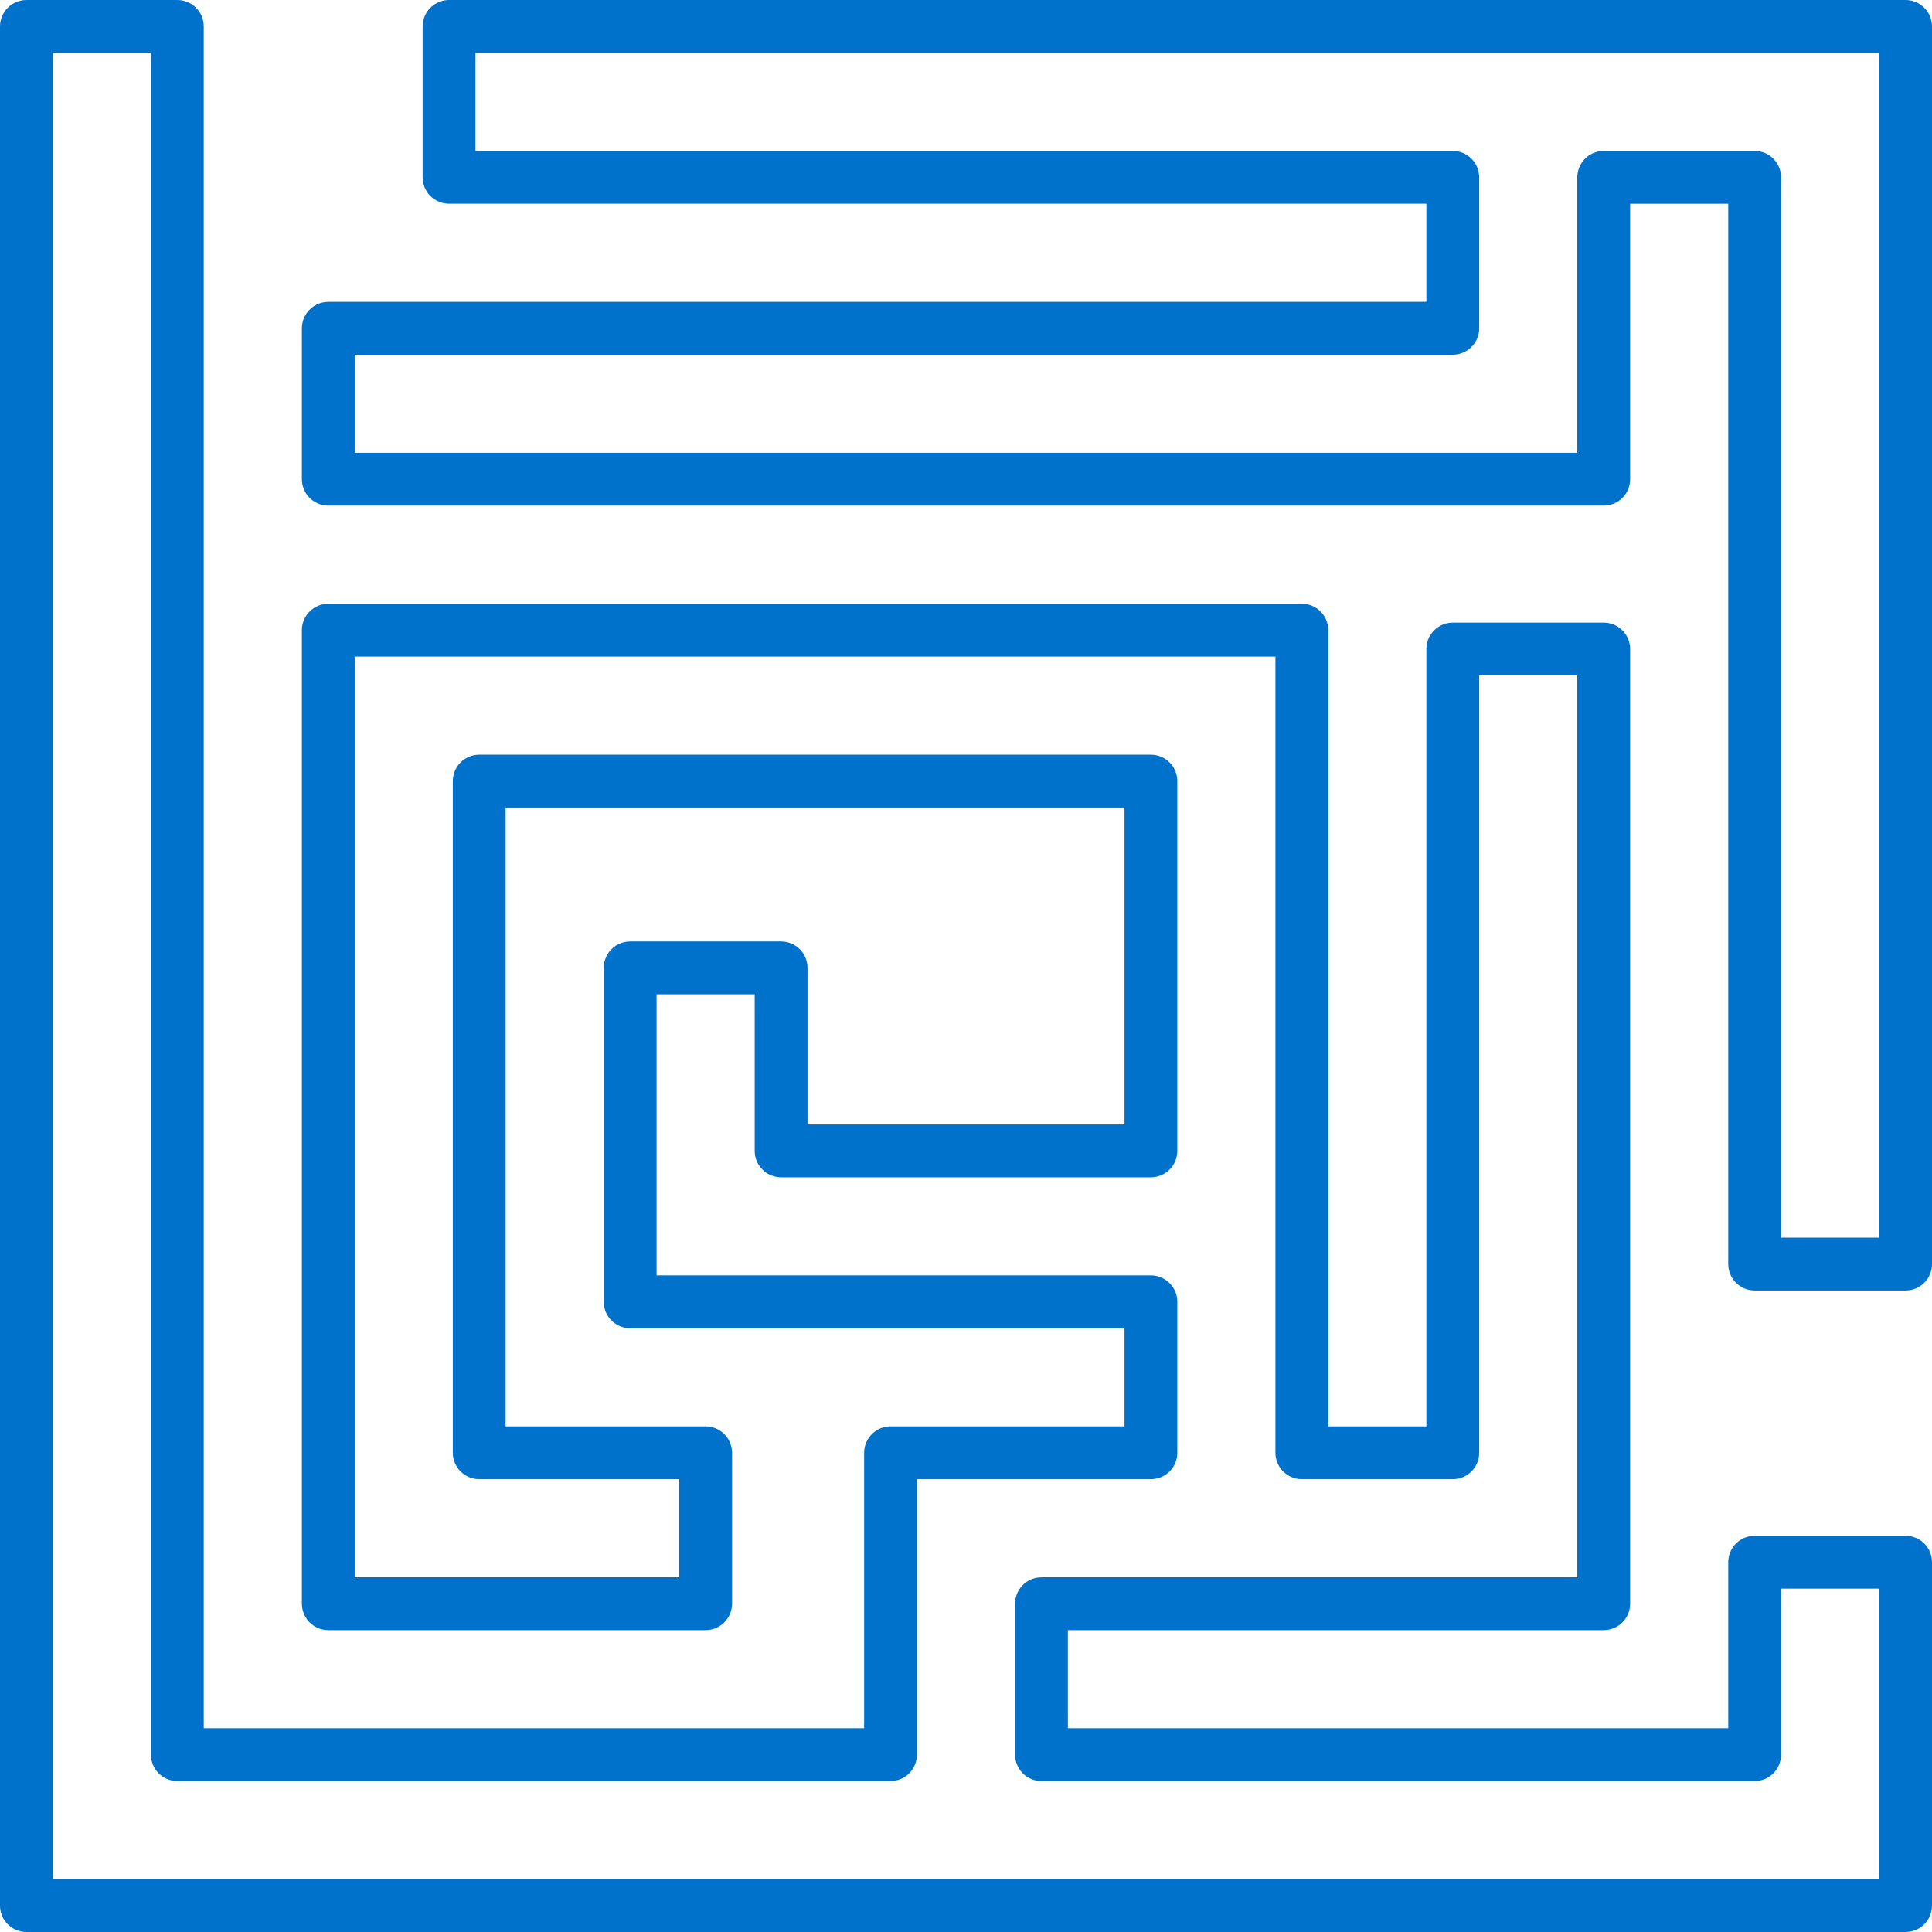
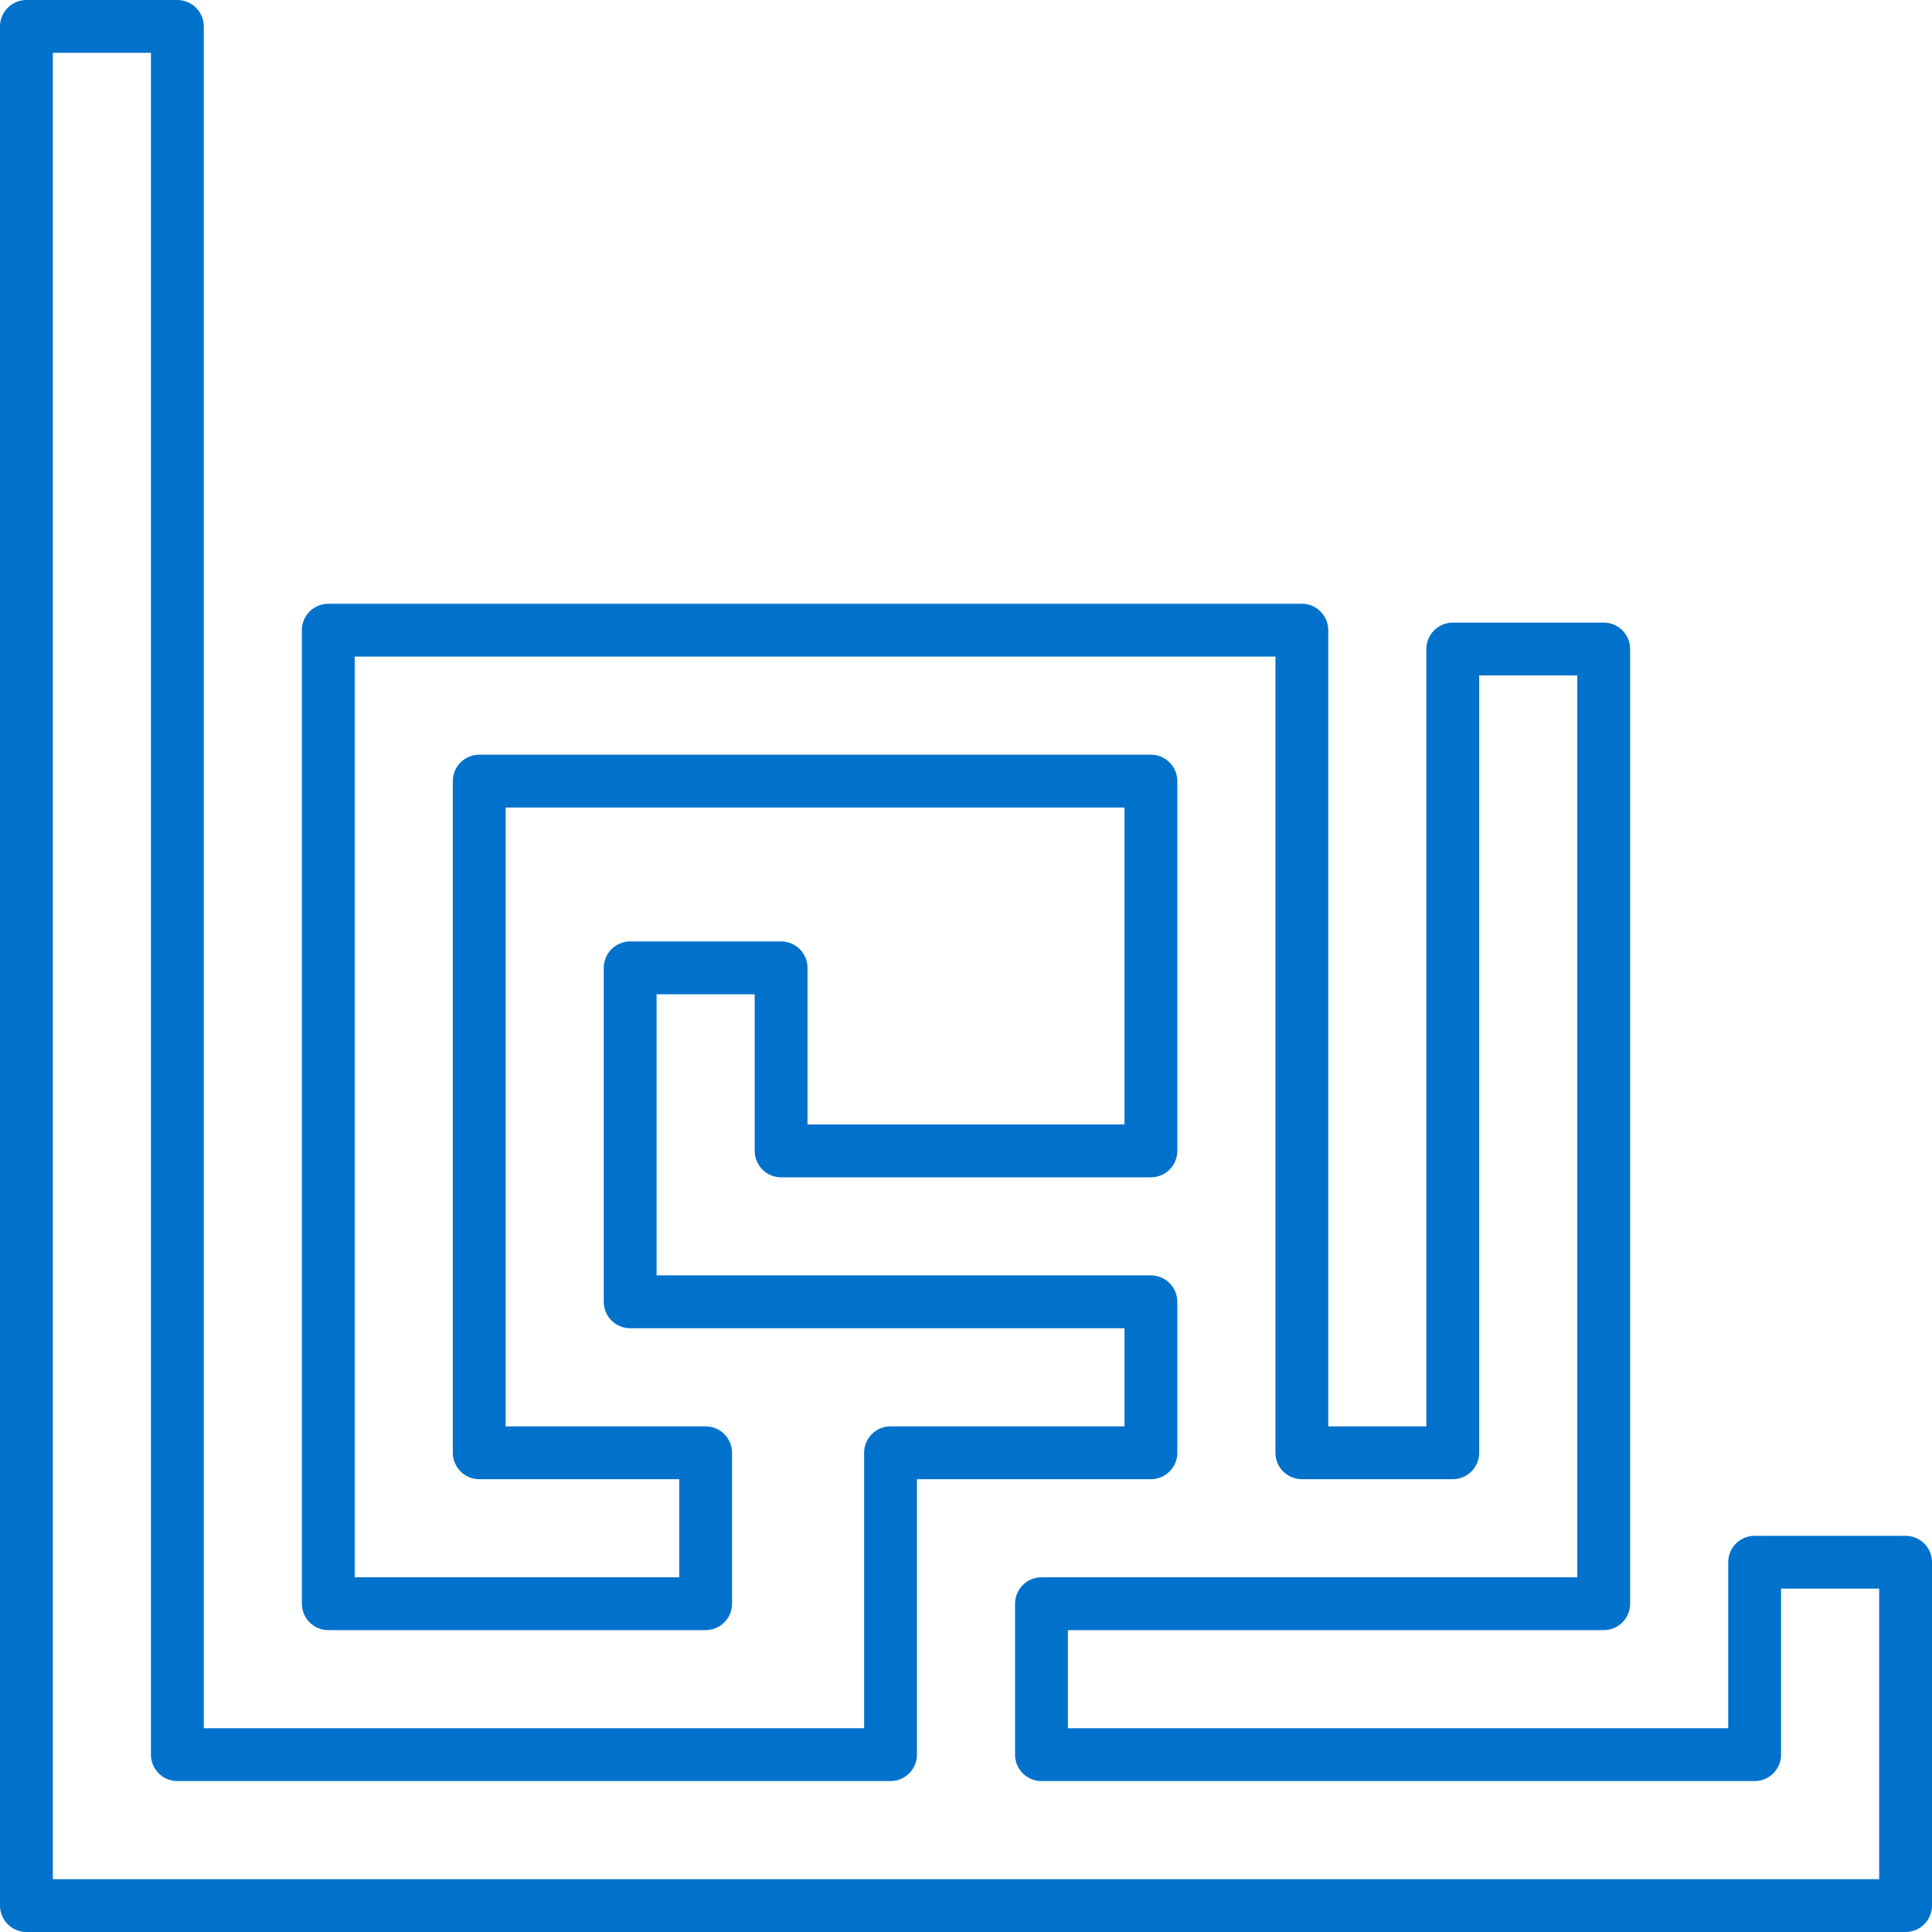
<svg xmlns="http://www.w3.org/2000/svg" width="120" height="120" viewBox="0 0 120 120" fill="none">
  <path d="M118.359 95.391H108.984C108.549 95.391 108.132 95.564 107.824 95.871C107.517 96.179 107.344 96.596 107.344 97.031V107.344H66.328V101.25H99.609C100.044 101.25 100.462 101.077 100.769 100.769C101.077 100.462 101.25 100.044 101.25 99.609V40.312C101.25 39.877 101.077 39.46 100.769 39.152C100.462 38.845 100.044 38.672 99.609 38.672H90.234C89.799 38.672 89.382 38.845 89.074 39.152C88.767 39.46 88.594 39.877 88.594 40.312V88.594H82.5V39.138C82.499 38.703 82.326 38.287 82.019 37.98C81.711 37.672 81.294 37.5 80.859 37.5H20.391C19.956 37.5 19.539 37.673 19.232 37.98C18.924 38.287 18.751 38.703 18.75 39.138V99.607C18.75 99.822 18.792 100.036 18.874 100.235C18.957 100.434 19.078 100.616 19.23 100.768C19.382 100.921 19.563 101.042 19.762 101.125C19.962 101.207 20.175 101.25 20.391 101.25H43.828C44.263 101.25 44.68 101.077 44.988 100.769C45.296 100.462 45.468 100.044 45.469 99.609V90.234C45.468 89.799 45.296 89.382 44.988 89.075C44.68 88.767 44.263 88.594 43.828 88.594H31.406V50.156H69.844V69.844H50.156V60.115C50.156 59.68 49.983 59.263 49.676 58.955C49.368 58.648 48.951 58.475 48.516 58.475H39.141C38.706 58.475 38.288 58.648 37.98 58.955C37.673 59.263 37.5 59.68 37.5 60.115V80.857C37.5 81.072 37.542 81.286 37.624 81.485C37.707 81.684 37.827 81.866 37.98 82.018C38.132 82.171 38.313 82.292 38.512 82.375C38.712 82.457 38.925 82.5 39.141 82.5H69.844V88.594H55.312C54.877 88.594 54.46 88.767 54.153 89.075C53.845 89.382 53.672 89.799 53.672 90.234V107.344H12.656V1.638C12.655 1.203 12.482 0.787 12.175 0.48C11.867 0.173 11.45 0 11.016 0L1.641 0C1.206 0 0.789 0.173 0.482 0.48C0.174 0.787 0.001 1.203 1.07122e-06 1.638V118.357C-0 118.572 0.042 118.786 0.124 118.985C0.207 119.184 0.327 119.366 0.48 119.518C0.632 119.671 0.813 119.792 1.012 119.875C1.211 119.957 1.425 120 1.641 120H118.359C118.794 120 119.212 119.827 119.519 119.519C119.827 119.212 120 118.794 120 118.359V97.031C120 96.596 119.827 96.179 119.519 95.871C119.212 95.564 118.794 95.391 118.359 95.391ZM116.719 116.719H3.281V3.281H9.375V108.984C9.375 109.419 9.548 109.837 9.856 110.144C10.163 110.452 10.581 110.625 11.016 110.625H55.312C55.748 110.625 56.165 110.452 56.472 110.144C56.78 109.837 56.953 109.419 56.953 108.984V91.875H71.484C71.7 91.875 71.914 91.832 72.113 91.75C72.312 91.667 72.493 91.546 72.645 91.394C72.798 91.241 72.919 91.06 73.001 90.86C73.083 90.661 73.125 90.447 73.125 90.232V80.857C73.125 80.421 72.952 80.004 72.644 79.697C72.337 79.389 71.919 79.216 71.484 79.216H40.781V61.756H46.875V71.482C46.875 71.697 46.917 71.911 46.999 72.11C47.082 72.309 47.202 72.491 47.355 72.643C47.507 72.796 47.688 72.917 47.887 73C48.087 73.082 48.3 73.125 48.516 73.125H71.484C71.7 73.125 71.914 73.082 72.113 73C72.312 72.917 72.493 72.796 72.645 72.644C72.798 72.491 72.919 72.31 73.001 72.11C73.083 71.911 73.125 71.697 73.125 71.482V48.513C73.124 48.078 72.951 47.662 72.644 47.355C72.336 47.047 71.919 46.875 71.484 46.875H29.766C29.331 46.875 28.914 47.048 28.607 47.355C28.299 47.662 28.126 48.078 28.125 48.513V90.232C28.125 90.447 28.167 90.661 28.249 90.86C28.332 91.059 28.453 91.241 28.605 91.393C28.757 91.546 28.938 91.667 29.137 91.75C29.337 91.832 29.55 91.875 29.766 91.875H42.188V97.969H22.031V40.781H79.219V90.234C79.219 90.669 79.392 91.087 79.699 91.394C80.007 91.702 80.424 91.875 80.859 91.875H90.234C90.45 91.875 90.664 91.832 90.863 91.75C91.062 91.667 91.243 91.546 91.395 91.394C91.548 91.241 91.669 91.06 91.751 90.86C91.833 90.661 91.875 90.447 91.875 90.232V41.953H97.969V97.969H64.688C64.252 97.969 63.835 98.142 63.527 98.449C63.22 98.757 63.047 99.174 63.047 99.609V108.984C63.047 109.419 63.22 109.837 63.527 110.144C63.835 110.452 64.252 110.625 64.688 110.625H108.984C109.419 110.625 109.837 110.452 110.144 110.144C110.452 109.837 110.625 109.419 110.625 108.984V98.672H116.719V116.719Z" fill="#0072CC" />
-   <path d="M118.359 0H27.891C27.456 0 27.039 0.173 26.732 0.48C26.424 0.787 26.251 1.203 26.25 1.638V11.013C26.25 11.448 26.423 11.865 26.731 12.173C27.038 12.48 27.456 12.653 27.891 12.653H88.594V18.75H20.391C19.956 18.75 19.539 18.923 19.232 19.23C18.924 19.537 18.751 19.953 18.75 20.388V29.763C18.75 30.198 18.923 30.615 19.231 30.923C19.538 31.23 19.956 31.403 20.391 31.403H99.609C100.044 31.403 100.462 31.231 100.769 30.923C101.077 30.615 101.25 30.198 101.25 29.763V12.656H107.344V78.516C107.344 78.951 107.517 79.368 107.824 79.676C108.132 79.983 108.549 80.156 108.984 80.156H118.359C118.794 80.156 119.212 79.983 119.519 79.676C119.827 79.368 120 78.951 120 78.516V1.641C120 1.206 119.827 0.788 119.519 0.481C119.212 0.173 118.794 0 118.359 0ZM116.719 76.875H110.625V11.013C110.624 10.578 110.451 10.162 110.143 9.855C109.836 9.547 109.419 9.375 108.984 9.375H99.609C99.174 9.375 98.757 9.548 98.449 9.856C98.142 10.163 97.969 10.581 97.969 11.016V28.125H22.031V22.031H90.234C90.45 22.031 90.664 21.989 90.863 21.906C91.062 21.823 91.243 21.702 91.395 21.55C91.548 21.397 91.669 21.216 91.751 21.017C91.833 20.817 91.875 20.604 91.875 20.388V11.013C91.874 10.578 91.701 10.162 91.394 9.855C91.086 9.547 90.669 9.375 90.234 9.375H29.531V3.281H116.719V76.875Z" fill="#0072CC" />
</svg>